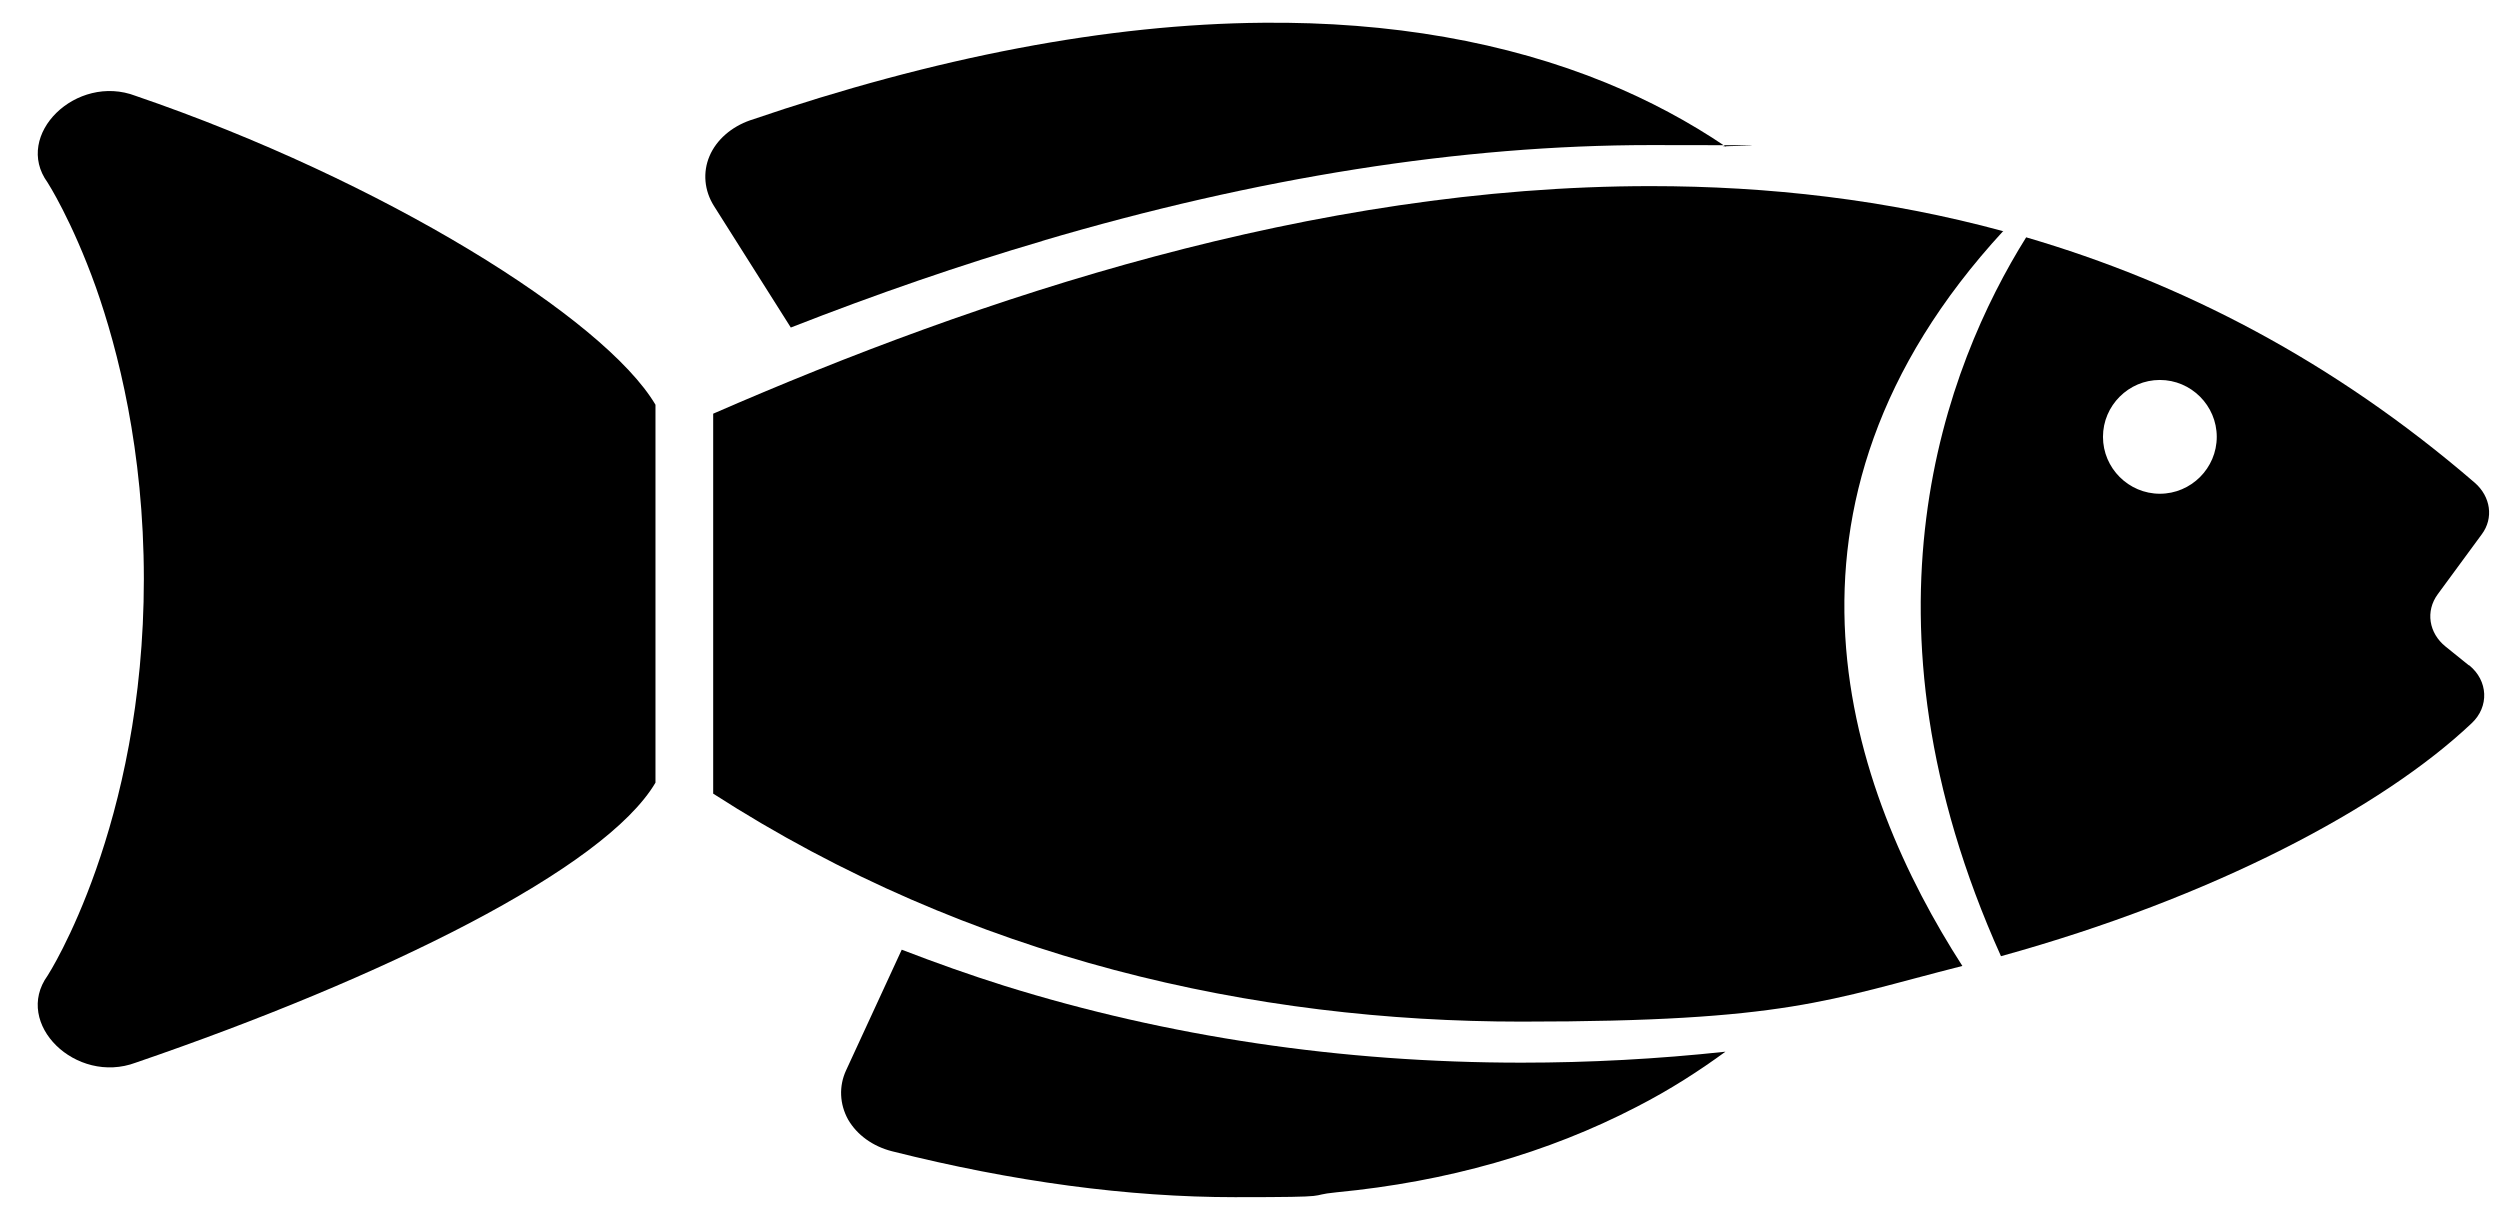
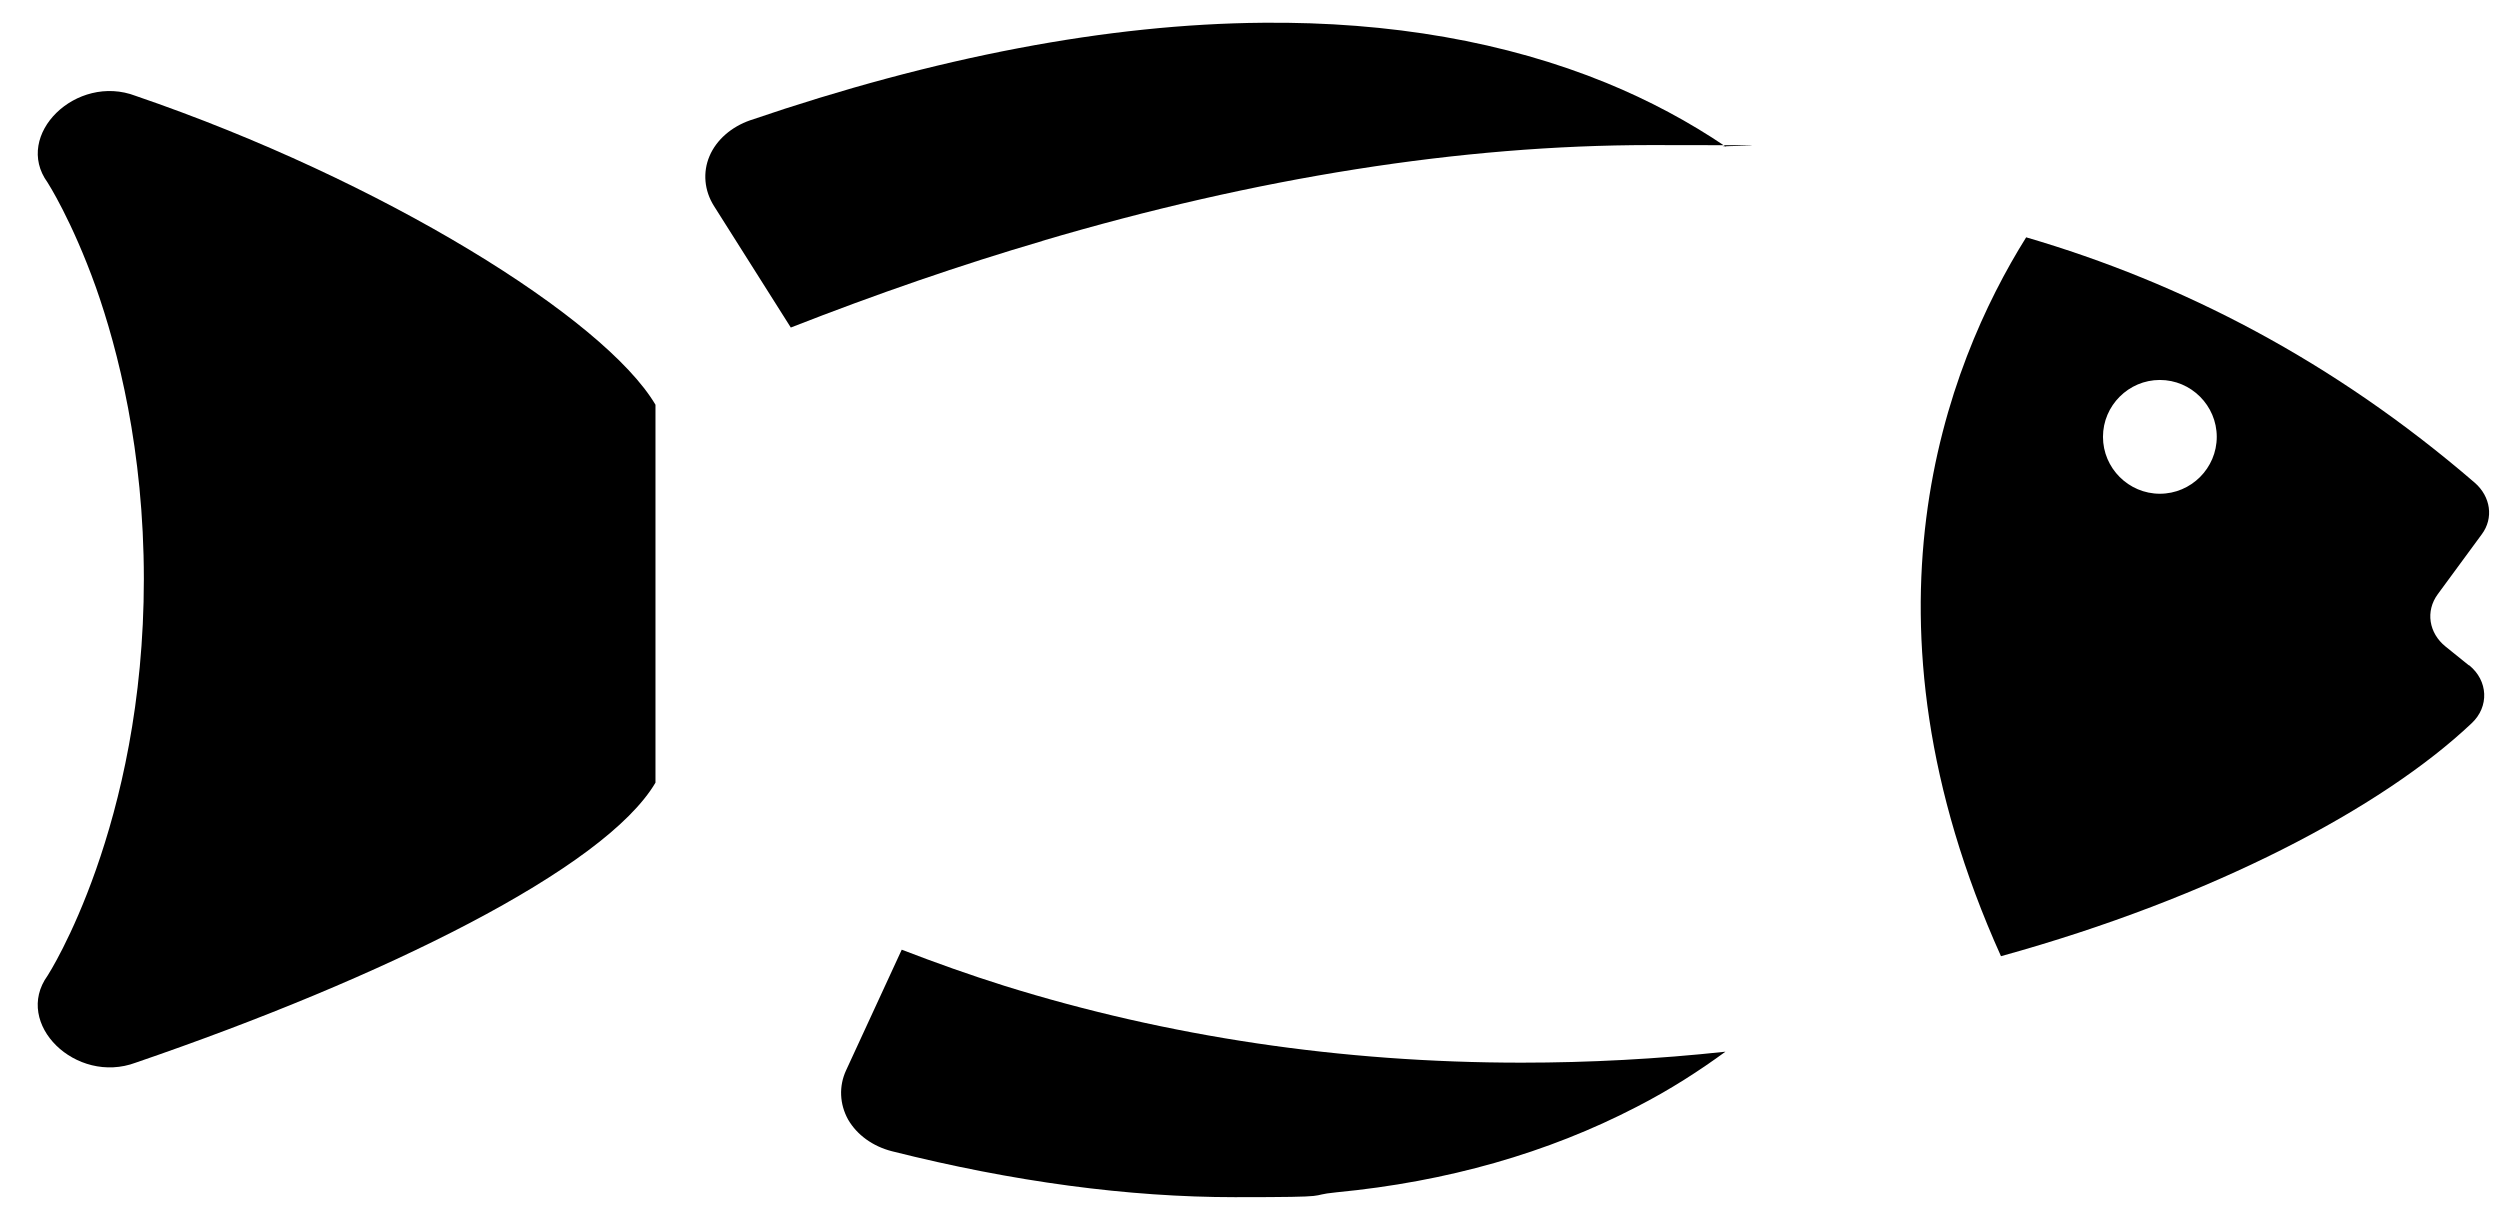
<svg xmlns="http://www.w3.org/2000/svg" version="1.1" viewBox="0 0 615.2 297.2">
  <g>
    <g id="Layer_1">
      <g>
        <path d="M374.4,261.5c-44.3,0-87.1-6.4-127.2-18.9-8.6-2.7-17-5.7-25.3-8.9l-13.7,29.7c-1.8,3.9-1.6,8.3.5,12.1,2.2,3.8,6.1,6.6,10.8,7.8,29.8,7.5,58.1,11.3,84.4,11.3s16.9-.4,25-1.2c27.2-2.6,52-9.7,73.8-21,8.4-4.3,15.6-9,21.9-13.6-16.7,1.8-33.5,2.7-50.2,2.7h0Z" />
        <path d="M256.4,59.3c52.8-15.6,103.2-23.6,149.8-23.6s12.4.2,18.5.4c-9-6.1-18.9-11.4-29.4-15.7-24.7-10.1-53.2-15.1-84.5-14.8-38,.3-80.5,8.4-126.2,24-4.6,1.6-8.3,4.8-10,8.8-1.7,4-1.3,8.5,1.1,12.3l18.9,29.9c21.2-8.3,41.8-15.4,61.9-21.3Z" />
        <path d="M161.3,192.7v-93.1c-12.6-21.3-67.1-55.2-127.9-76-14.6-5.6-30.2,9.6-21.7,21.3,0,0,6,9.3,11.9,25.8,5.4,15.3,11.8,40.1,11.8,71.8,0,60.8-23.5,97.3-23.7,97.6-8.5,11.8,7,26.9,21.7,21.4,61-20.9,115.4-47.7,127.9-68.9Z" />
      </g>
-       <path d="M493,56.9c-28.7-7.8-57.8-11.1-86.8-11.1-83.2,0-165.1,27.4-230.7,56v93.5c63.5,40.9,133.4,56.1,198.9,56.1s75.4-5.3,108.5-13.7c-27.6-42.9-52.6-112.9,10.1-180.9Z" />
      <path d="M607.5,163.7l-5.7-4.6c-4.1-3.3-5-8.7-1.9-12.9l10.8-14.7c3-4,2.2-9.3-1.7-12.7-34.8-30-72.1-49.2-110.4-60.4-19.8,31.7-43.7,93.6-6.2,176.9,52.1-14.4,93.8-36.5,115.8-57.3,4.4-4.1,4.1-10.5-.6-14.3ZM531.5,121.5c-7.7,0-14-6.3-14-14s6.3-14,14-14,14,6.3,14,14-6.3,14-14,14Z" />
    </g>
  </g>
</svg>